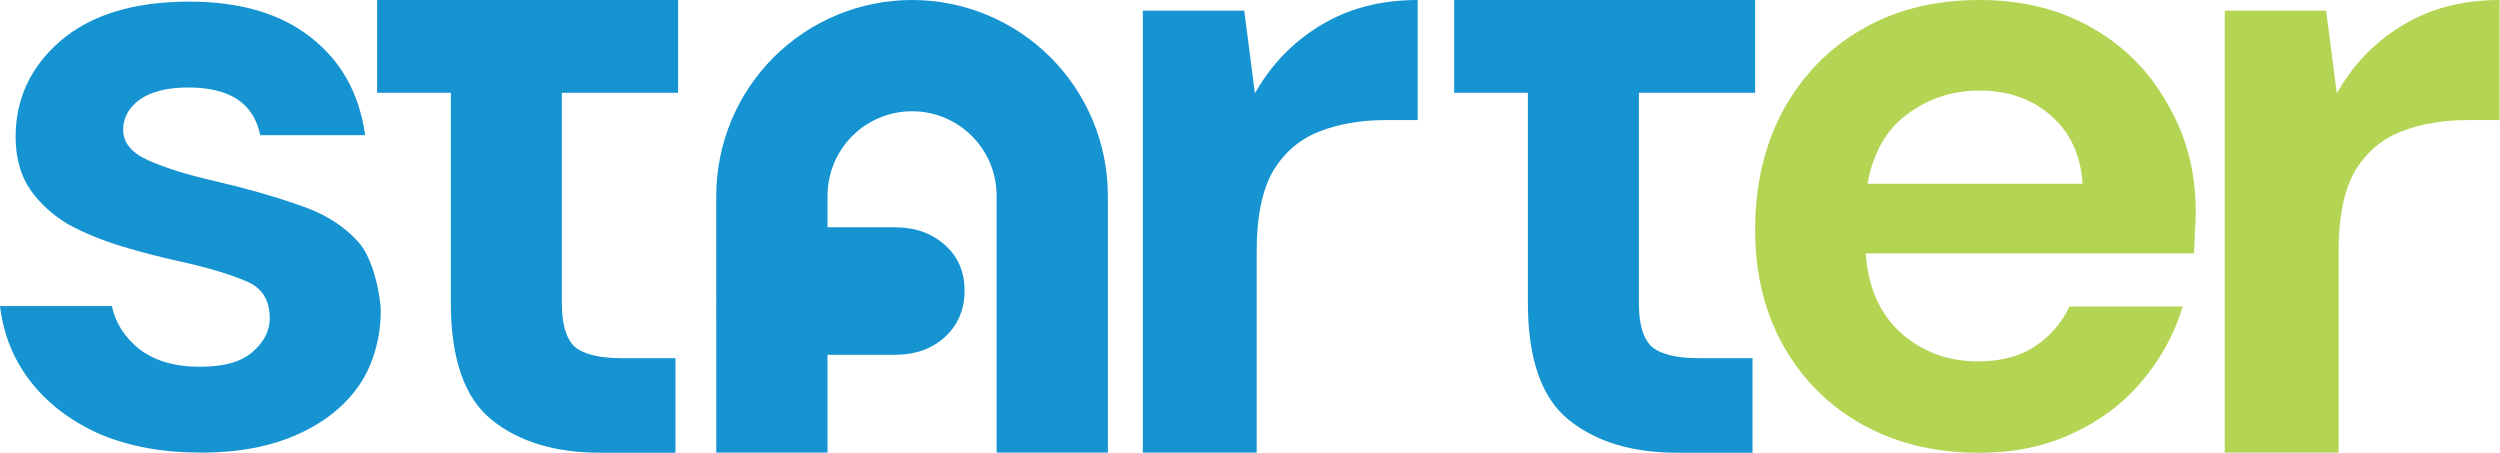
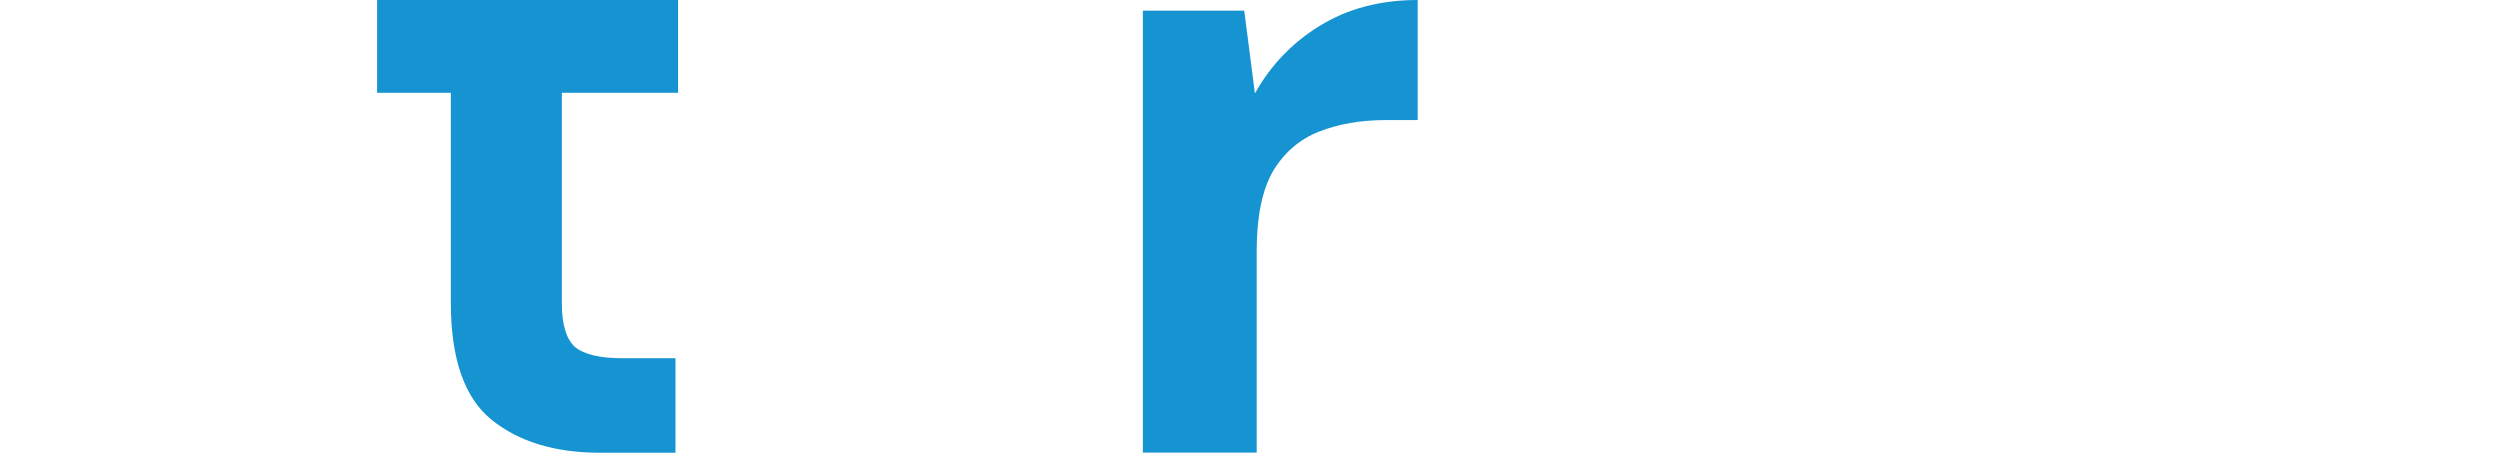
<svg xmlns="http://www.w3.org/2000/svg" width="1176" height="213" viewBox="0 0 1176 213" fill="none">
  <path d="M282.248 212.963C261.032 212.963 244.032 207.795 231.248 197.459C218.464 187.123 212.072 168.763 212.072 142.379V43.656H177.392V0H318.968V43.656H264.296V142.787C264.296 152.579 266.336 159.379 270.416 163.187C274.768 166.723 282.112 168.491 292.448 168.491H317.744V212.963H282.248Z" fill="#1694D2" />
-   <path d="M94.656 212.921C76.704 212.921 60.928 210.065 47.328 204.353C33.728 198.369 22.848 190.209 14.688 179.873C6.528 169.537 1.632 157.569 0 143.969H52.632C54.264 151.857 58.616 158.657 65.688 164.369C73.032 169.809 82.416 172.529 93.84 172.529C105.264 172.529 113.56 170.217 118.729 165.593C124.169 160.969 126.889 155.665 126.889 149.681C126.889 140.977 123.081 135.129 115.465 132.137C107.848 128.873 97.24 125.745 83.64 122.753C74.936 120.849 66.096 118.537 57.12 115.817C48.144 113.097 39.848 109.697 32.232 105.617C24.888 101.265 18.904 95.825 14.28 89.297C9.656 82.497 7.344 74.201 7.344 64.409C7.344 46.457 14.416 31.361 28.56 19.12C42.976 6.88 63.104 0.76 88.944 0.76C112.88 0.76 131.921 6.336 146.065 17.488C160.481 28.64 169.049 44.009 171.769 63.593H122.401C119.409 48.633 108.12 41.153 88.536 41.153C78.744 41.153 71.128 43.057 65.688 46.865C60.52 50.673 57.936 55.433 57.936 61.145C57.936 67.129 61.88 71.889 69.768 75.425C77.656 78.961 88.128 82.225 101.184 85.217C115.329 88.481 128.249 92.153 139.945 96.233C151.913 100.041 161.433 105.889 168.505 113.777C175.577 121.393 179.113 139.172 179.113 146.825C179.113 157.238 176.121 170.625 169.321 180.689C162.521 190.753 152.729 198.641 139.945 204.353C127.161 210.065 112.064 212.921 94.656 212.921Z" fill="#1694D2" />
-   <path d="M737.891 197.459C750.674 207.795 767.675 212.963 788.891 212.963H824.387V168.491H799.091C788.755 168.491 781.411 166.723 777.059 163.187C772.979 159.379 770.939 152.579 770.939 142.787V43.656H825.611V0H684.034V43.656H718.714V142.379C718.714 168.763 725.106 187.123 737.891 197.459Z" fill="#1694D2" />
-   <path d="M429.039 52.333C439.588 52.333 449.704 56.523 457.163 63.982C464.622 71.441 468.812 81.558 468.812 92.106L468.812 212.914H521.145L521.145 92.106C521.145 67.678 511.441 44.25 494.168 26.977C476.895 9.704 453.467 0 429.039 0C404.611 0 381.184 9.704 363.91 26.977C346.637 44.251 336.933 67.678 336.933 92.106L336.941 212.914H336.933L336.941 212.941V213H336.957L336.941 212.941V212.914H389.266V166.892H421.095C430.615 166.892 438.503 164.036 444.759 158.324C450.743 152.612 453.735 145.404 453.735 136.7C453.735 127.996 450.743 120.924 444.759 115.484C438.503 109.772 430.615 106.916 421.095 106.916H389.266V92.106C389.266 81.558 393.457 71.441 400.915 63.982C408.374 56.523 418.491 52.333 429.039 52.333Z" fill="#1694D2" />
  <path d="M537.591 5.021V212.914H591.15V117.995C591.15 102.095 593.66 89.682 598.681 80.756C603.981 71.829 611.234 65.553 620.439 61.927C629.644 58.3 640.105 56.487 651.821 56.487H666.884V0C649.31 0 633.968 4.045 620.858 12.134C608.026 19.945 597.844 30.545 590.313 43.934L585.292 5.021H537.591Z" fill="#1694D2" />
-   <path fill-rule="evenodd" clip-rule="evenodd" d="M876.403 199.892C892.242 208.631 910.401 213 930.882 213C947.267 213 961.876 209.996 974.711 203.988C987.819 197.981 998.742 189.788 1007.48 179.412C1016.49 168.762 1022.91 157.019 1026.73 144.185H973.482C969.932 151.831 964.47 158.112 957.097 163.027C949.997 167.669 941.122 169.99 930.472 169.99C916.272 169.99 904.12 165.485 894.017 156.473C884.186 147.462 878.724 135.037 877.632 119.198H1032.06C1032.33 115.648 1032.47 112.235 1032.47 108.958C1032.74 105.681 1032.88 102.54 1032.88 99.537C1032.88 80.967 1028.51 64.173 1019.77 49.154C1011.3 33.861 999.424 21.846 984.132 13.108C968.84 4.369 951.226 0 931.292 0C909.992 0 891.422 4.642 875.584 13.927C860.019 22.939 847.73 35.636 838.719 52.021C829.98 68.406 825.611 87.112 825.611 108.138C825.611 128.892 830.117 147.188 839.128 163.027C848.14 178.865 860.565 191.154 876.403 199.892ZM897.294 53.66C907.124 46.286 918.457 42.6 931.292 42.6C944.672 42.6 955.869 46.56 964.88 54.479C973.892 62.398 978.807 73.048 979.626 86.429H878.451C881.182 71.683 887.463 60.76 897.294 53.66Z" fill="#B4D453" />
-   <path d="M1046.52 212.91V5.021H1094.22L1099.24 43.934C1106.77 30.544 1116.95 19.944 1129.78 12.134C1142.89 4.045 1158.23 0 1175.81 0V56.486H1160.74C1149.03 56.486 1138.57 58.299 1129.36 61.925C1120.16 65.552 1112.91 71.828 1107.61 80.754C1102.59 89.68 1100.07 102.093 1100.07 117.993V212.91H1046.52Z" fill="#B4D453" />
</svg>